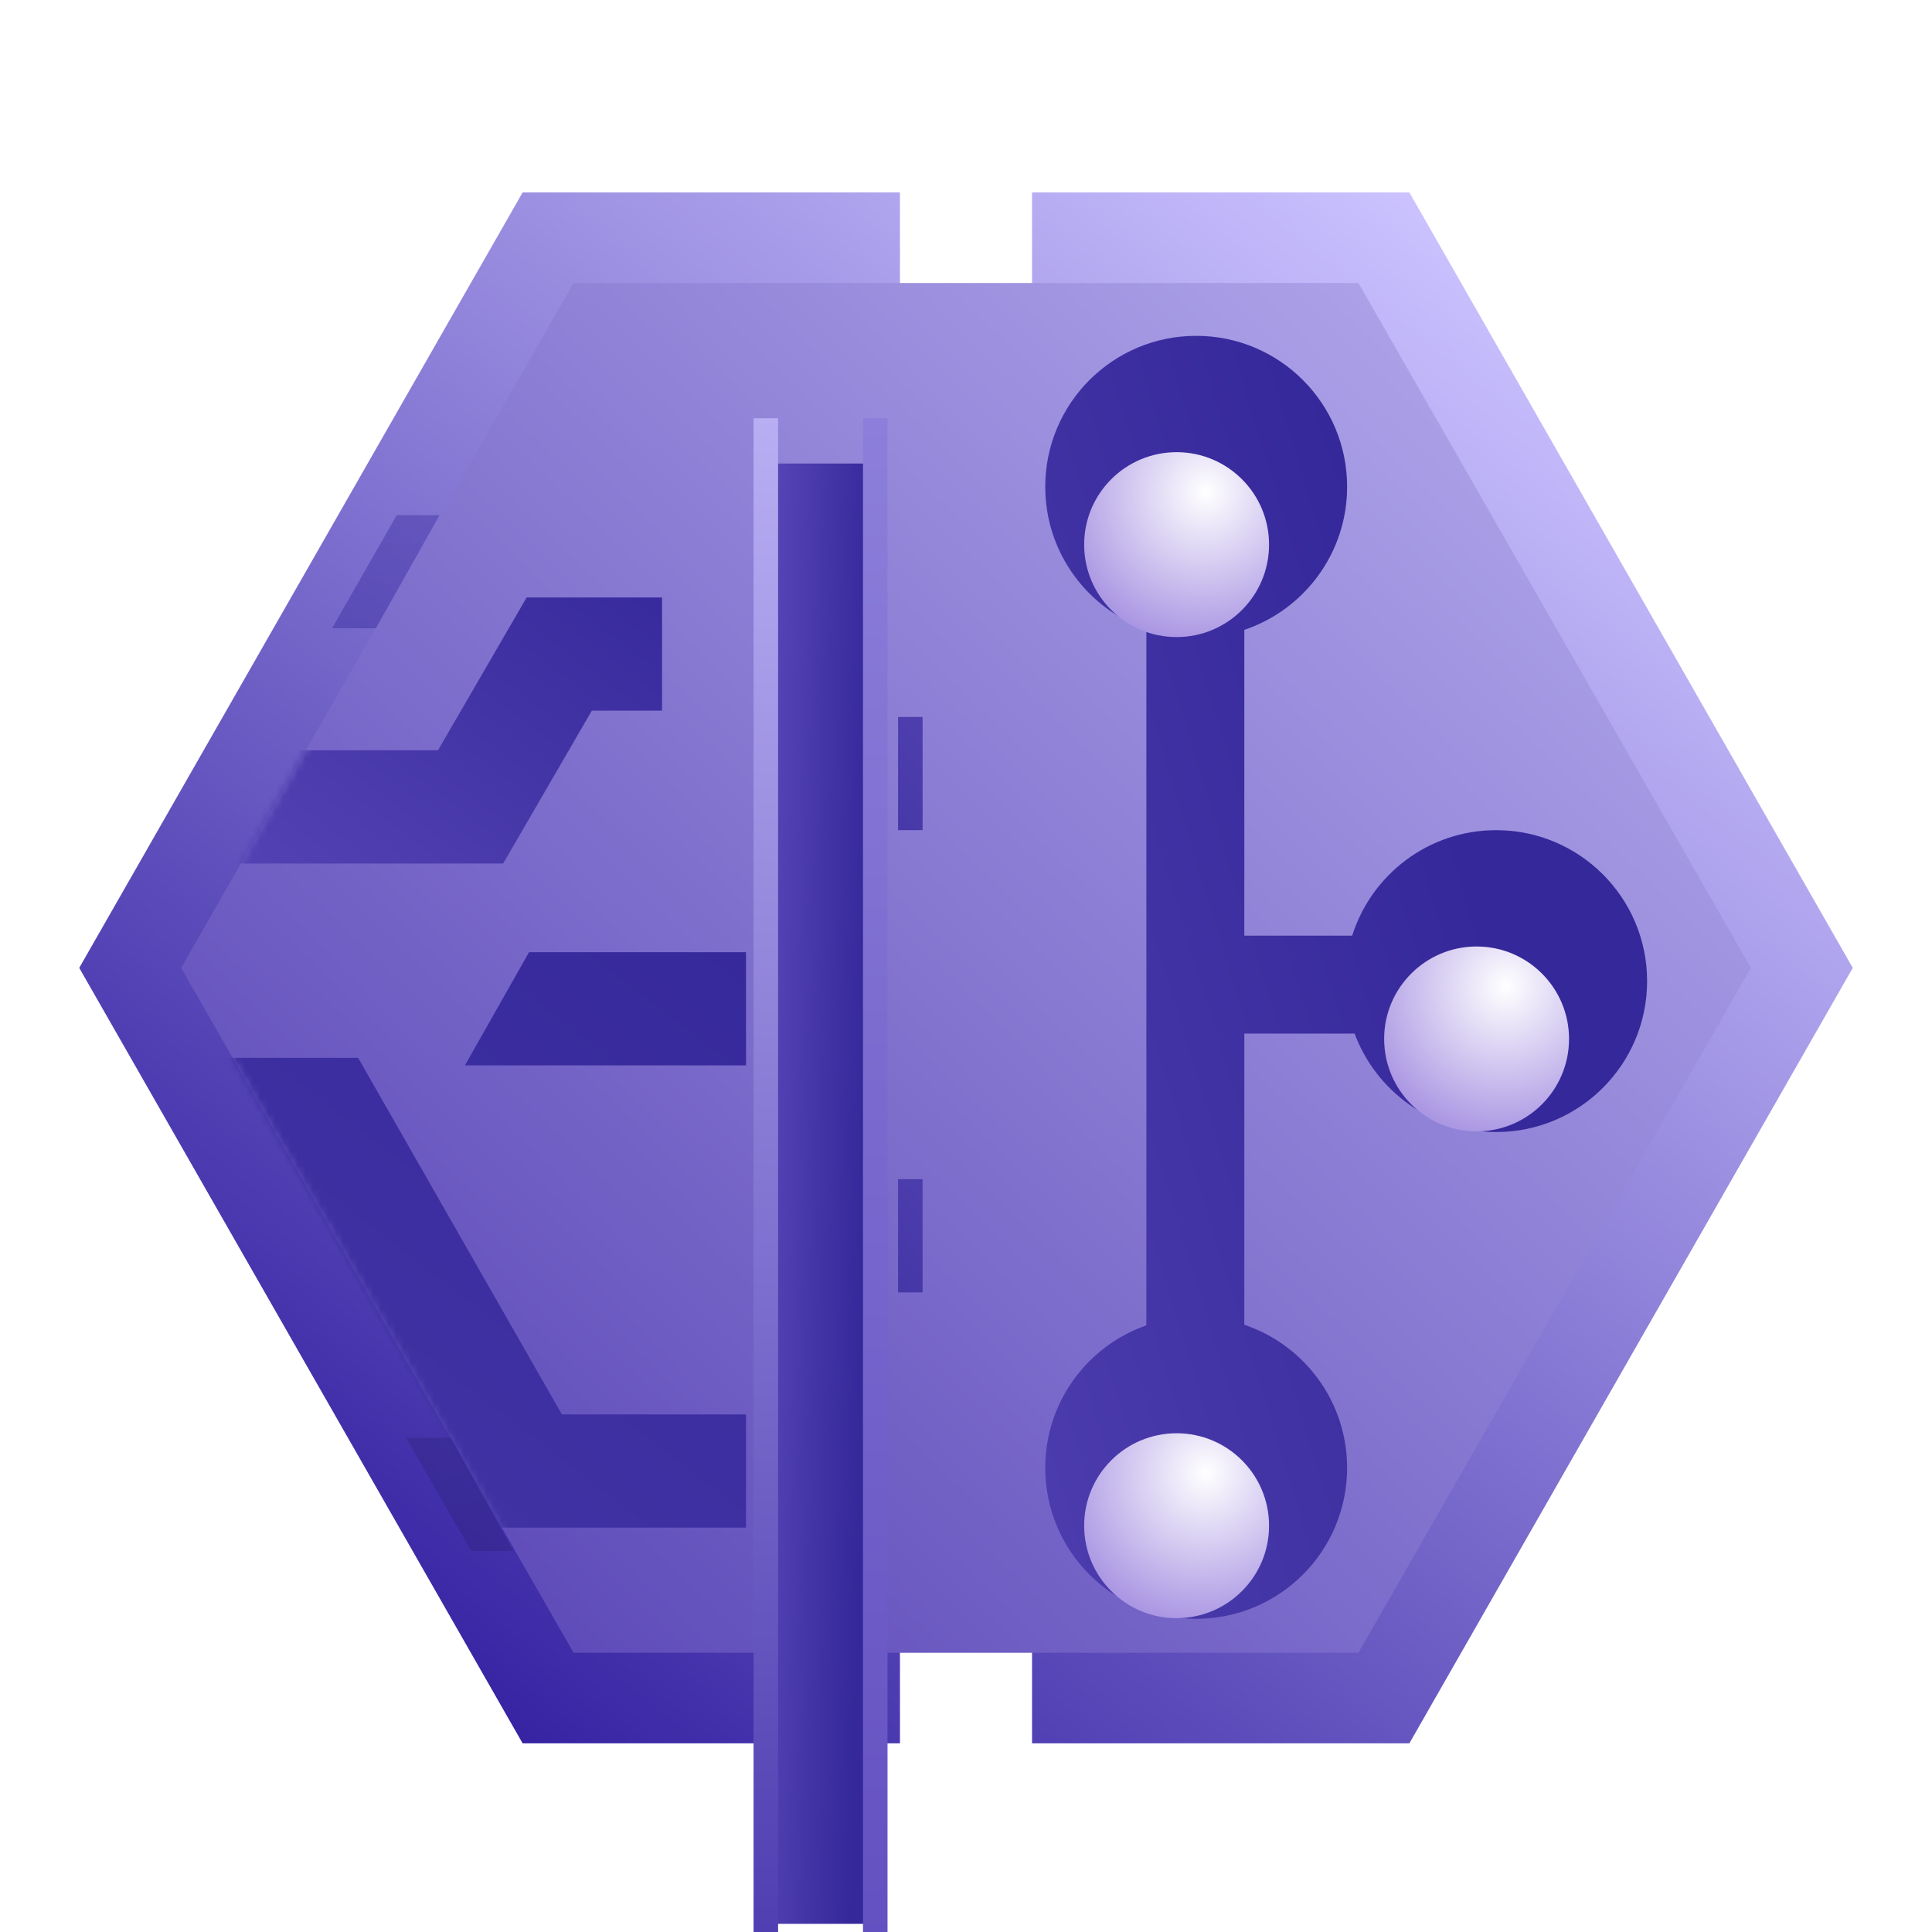
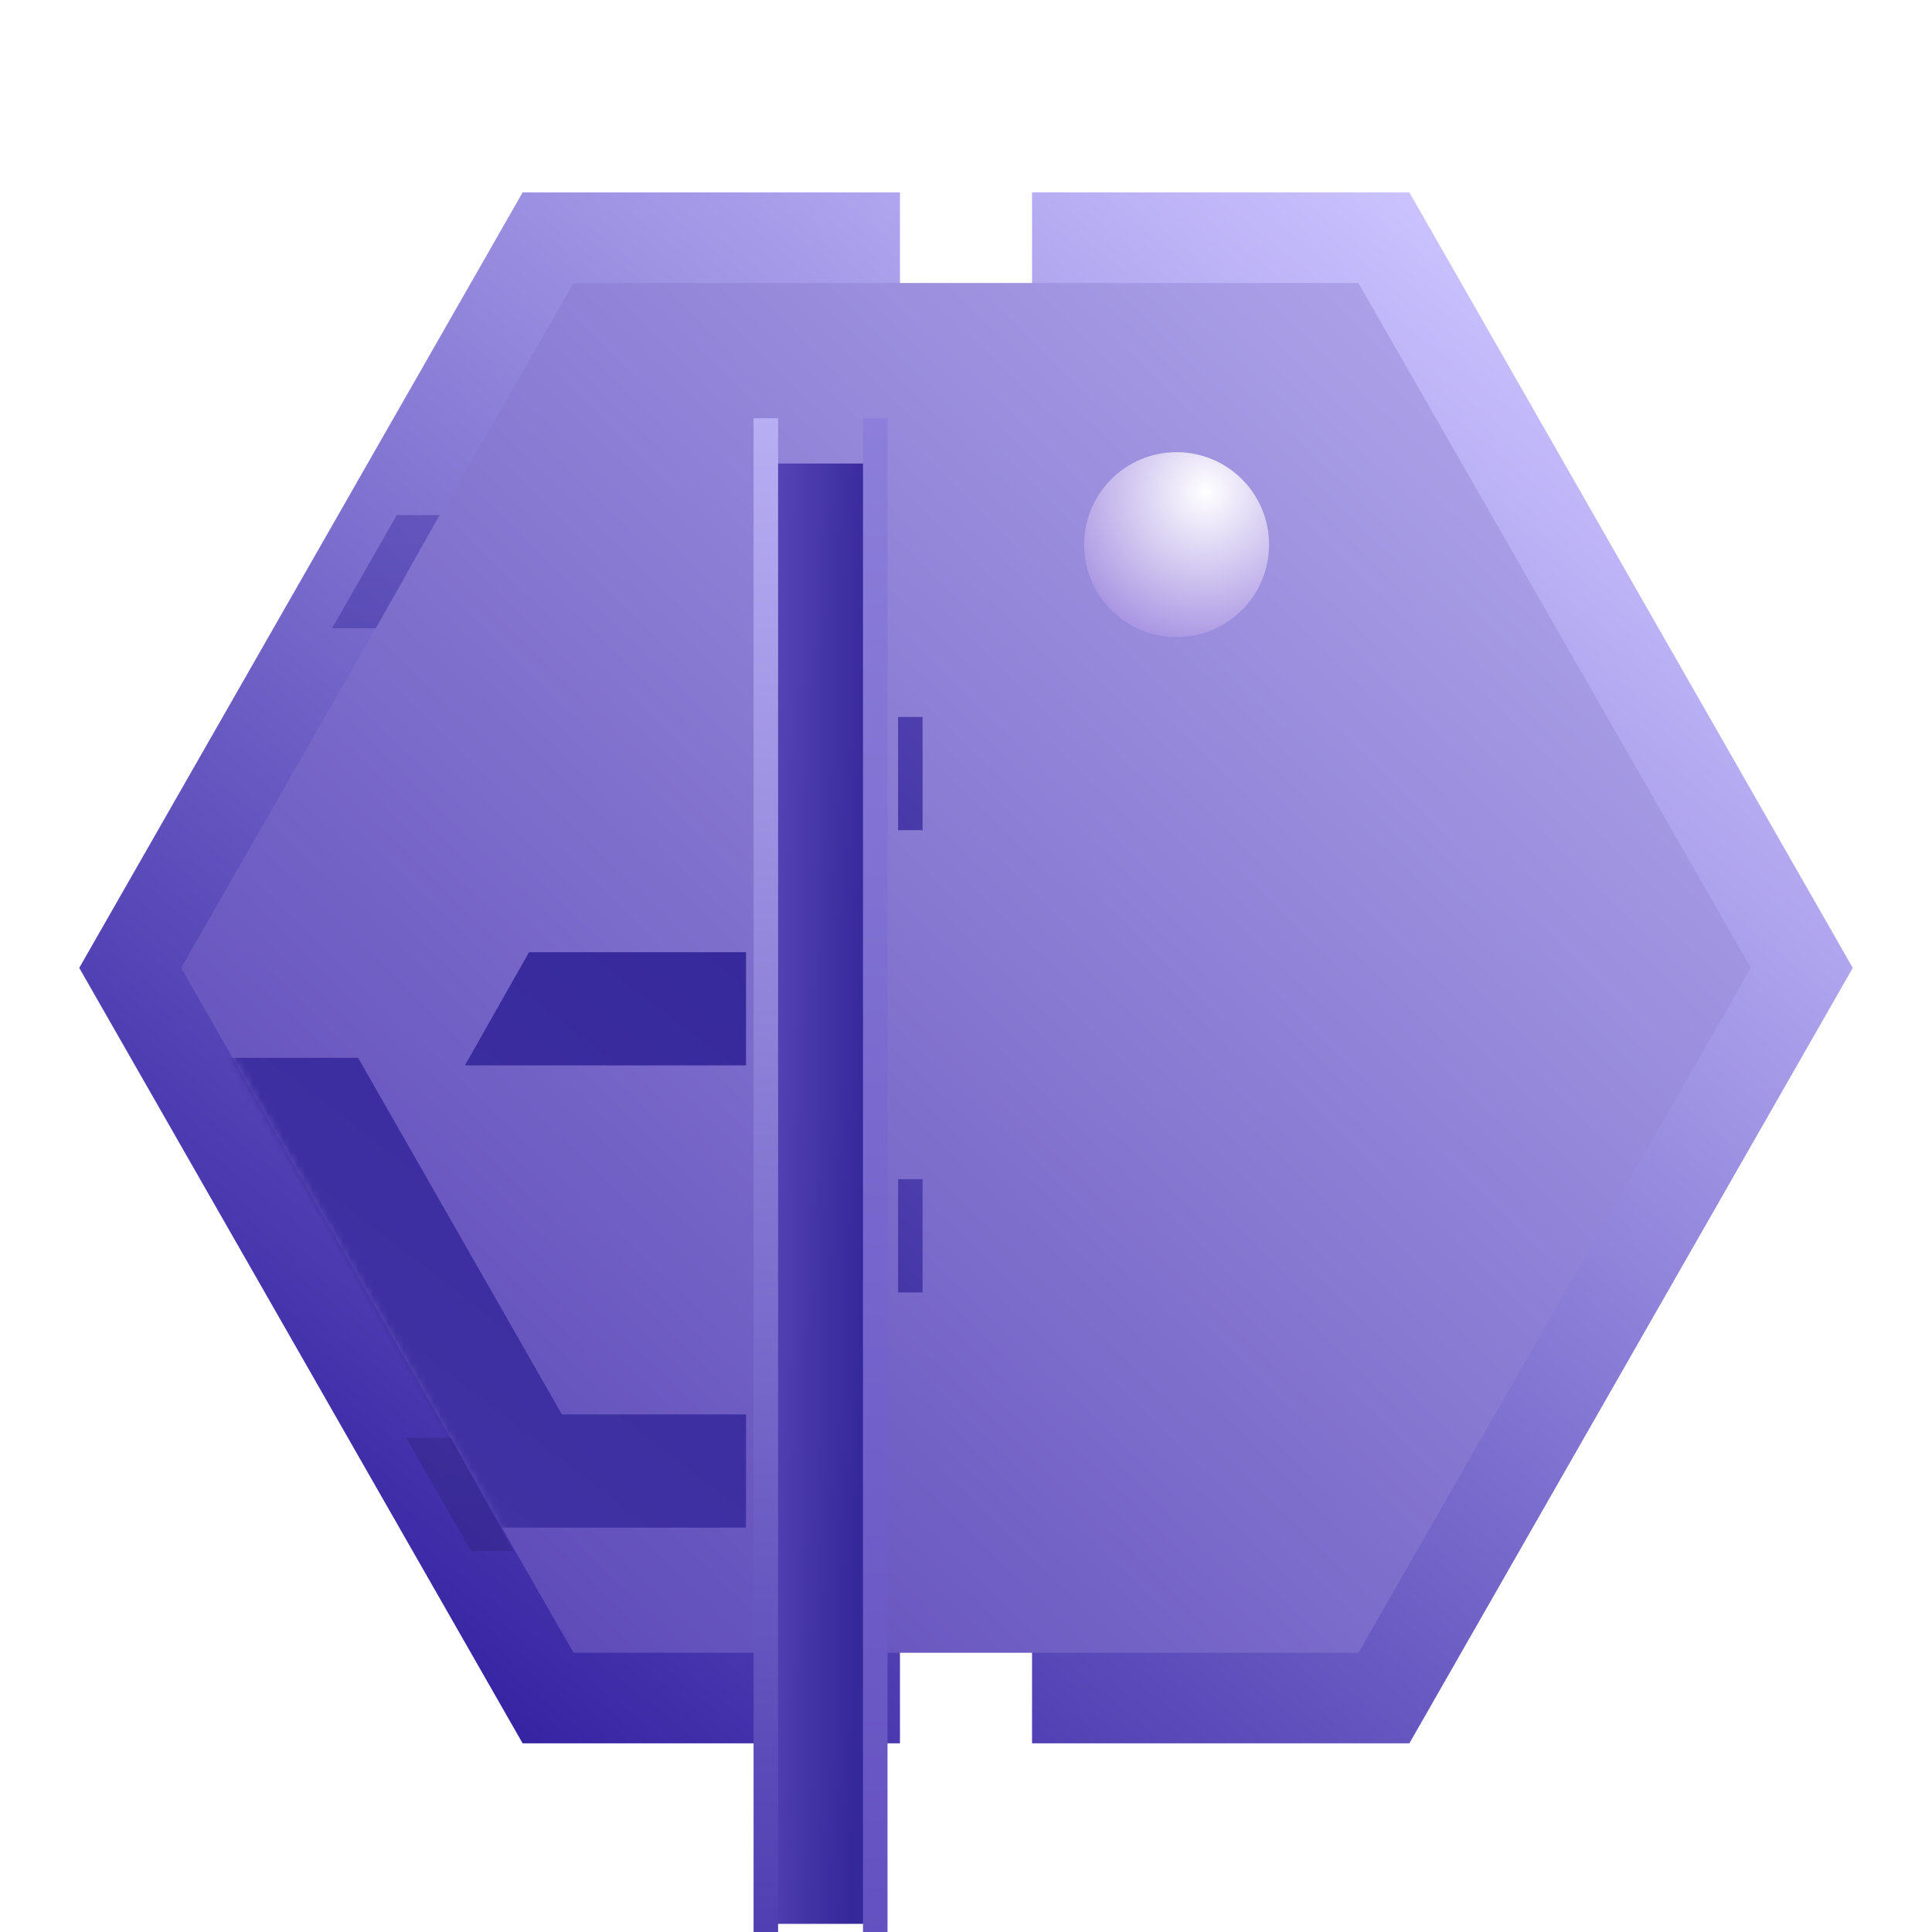
<svg xmlns="http://www.w3.org/2000/svg" width="256" height="256" viewBox="0 0 256 256" fill="none">
  <path fill-rule="evenodd" clip-rule="evenodd" d="M136.75 231H186.75L245.5 128.25L186.75 25.5L136.75 25.5V231ZM119.25 25.5L69.25 25.5L10.5 128.25L69.25 231H119.25V25.5Z" fill="url(#paint0_linear_5514_6564)" />
  <path fill-rule="evenodd" clip-rule="evenodd" d="M180 37.5L232 128.25L180 219L76 219L24 128.25L76 37.5L180 37.5Z" fill="url(#paint1_linear_5514_6564)" />
  <mask id="mask0_5514_6564" style="mask-type:alpha" maskUnits="userSpaceOnUse" x="24" y="37" width="208" height="183">
    <path fill-rule="evenodd" clip-rule="evenodd" d="M135.898 219.108H179.813L231.75 128.249L179.813 37.39L135.898 37.39V219.108ZM119.899 37.39L75.938 37.39L24 128.249L75.938 219.108H119.899V37.39Z" fill="#6E5EDA" />
  </mask>
  <g mask="url(#mask0_5514_6564)">
    <g filter="url(#filter0_ii_5514_6564)">
-       <path fill-rule="evenodd" clip-rule="evenodd" d="M91.431 48H109.375V63H100.069L88.319 83.25H38.75V68.25H79.681L91.431 48Z" fill="url(#paint2_linear_5514_6564)" />
      <path fill-rule="evenodd" clip-rule="evenodd" d="M91.75 95H120.5V110H83.25L91.75 95ZM60.398 124H41L49.125 109H69.102L96.102 156.25H120.5V171.25H87.398L60.398 124ZM109.375 205.5H35.25V190.5H109.375V205.5Z" fill="url(#paint3_linear_5514_6564)" />
    </g>
  </g>
  <g filter="url(#filter1_ii_5514_6564)">
    <rect x="120.75" y="31.5" width="14.25" height="193.5" fill="url(#paint4_linear_5514_6564)" />
  </g>
  <g filter="url(#filter2_i_5514_6564)">
-     <path fill-rule="evenodd" clip-rule="evenodd" d="M167.379 82.211C175.297 79.548 181 72.065 181 63.25C181 52.204 172.046 43.25 161 43.25C149.954 43.25 141 52.204 141 63.25C141 71.983 146.597 79.409 154.4 82.135V174.365C146.597 177.091 141 184.517 141 193.25C141 204.296 149.954 213.25 161 213.25C172.046 213.25 181 204.296 181 193.25C181 184.435 175.297 176.952 167.379 174.289V135.705H181.993C184.818 143.322 192.15 148.75 200.75 148.75C211.796 148.75 220.75 139.796 220.75 128.75C220.75 117.704 211.796 108.75 200.75 108.75C191.804 108.75 184.229 114.624 181.673 122.726H167.379V82.211Z" fill="url(#paint5_linear_5514_6564)" />
-   </g>
+     </g>
  <g filter="url(#filter3_i_5514_6564)">
    <rect x="119" y="25.5" width="3.25" height="205.5" fill="url(#paint6_linear_5514_6564)" />
  </g>
  <g filter="url(#filter4_i_5514_6564)">
    <rect x="133.5" y="25.5" width="3.25" height="205.5" fill="url(#paint7_linear_5514_6564)" />
  </g>
  <g filter="url(#filter5_dd_5514_6564)">
    <circle cx="161" cy="63.25" r="12.25" fill="url(#paint8_radial_5514_6564)" />
  </g>
  <g filter="url(#filter6_dd_5514_6564)">
-     <circle cx="161" cy="193.25" r="12.25" fill="url(#paint9_radial_5514_6564)" />
-   </g>
+     </g>
  <g filter="url(#filter7_dd_5514_6564)">
-     <circle cx="200.75" cy="128.75" r="12.25" fill="url(#paint10_radial_5514_6564)" />
-   </g>
+     </g>
  <rect opacity="0.9" x="119" y="95" width="3.25" height="15" fill="url(#paint11_linear_5514_6564)" />
  <rect opacity="0.9" x="119" y="156.25" width="3.25" height="15" fill="url(#paint12_linear_5514_6564)" />
  <path opacity="0.5" d="M52.575 68.25H58.25L49.801 83.25H44L52.575 68.25Z" fill="url(#paint13_linear_5514_6564)" />
  <path opacity="0.5" d="M68 205.5L59.75 190.5H53.804L62.426 205.5H68Z" fill="url(#paint14_linear_5514_6564)" />
  <defs>
    <filter id="filter0_ii_5514_6564" x="16.101" y="48" width="104.399" height="177.845" filterUnits="userSpaceOnUse" color-interpolation-filters="sRGB">
      <feFlood flood-opacity="0" result="BackgroundImageFix" />
      <feBlend mode="normal" in="SourceGraphic" in2="BackgroundImageFix" result="shape" />
      <feColorMatrix in="SourceAlpha" type="matrix" values="0 0 0 0 0 0 0 0 0 0 0 0 0 0 0 0 0 0 127 0" result="hardAlpha" />
      <feOffset dx="-19.149" dy="29.92" />
      <feGaussianBlur stdDeviation="10.173" />
      <feComposite in2="hardAlpha" operator="arithmetic" k2="-1" k3="1" />
      <feColorMatrix type="matrix" values="0 0 0 0 0 0 0 0 0 0 0 0 0 0 0 0 0 0 0.12 0" />
      <feBlend mode="overlay" in2="shape" result="effect1_innerShadow_5514_6564" />
      <feColorMatrix in="SourceAlpha" type="matrix" values="0 0 0 0 0 0 0 0 0 0 0 0 0 0 0 0 0 0 127 0" result="hardAlpha" />
      <feOffset dx="-2.5" dy="1.25" />
      <feGaussianBlur stdDeviation="3.125" />
      <feComposite in2="hardAlpha" operator="arithmetic" k2="-1" k3="1" />
      <feColorMatrix type="matrix" values="0 0 0 0 0 0 0 0 0 0 0 0 0 0 0 0 0 0 0.2 0" />
      <feBlend mode="normal" in2="effect1_innerShadow_5514_6564" result="effect2_innerShadow_5514_6564" />
    </filter>
    <filter id="filter1_ii_5514_6564" x="101.601" y="31.5" width="34.649" height="213.845" filterUnits="userSpaceOnUse" color-interpolation-filters="sRGB">
      <feFlood flood-opacity="0" result="BackgroundImageFix" />
      <feBlend mode="normal" in="SourceGraphic" in2="BackgroundImageFix" result="shape" />
      <feColorMatrix in="SourceAlpha" type="matrix" values="0 0 0 0 0 0 0 0 0 0 0 0 0 0 0 0 0 0 127 0" result="hardAlpha" />
      <feOffset dx="-19.149" dy="29.92" />
      <feGaussianBlur stdDeviation="10.173" />
      <feComposite in2="hardAlpha" operator="arithmetic" k2="-1" k3="1" />
      <feColorMatrix type="matrix" values="0 0 0 0 0 0 0 0 0 0 0 0 0 0 0 0 0 0 0.12 0" />
      <feBlend mode="overlay" in2="shape" result="effect1_innerShadow_5514_6564" />
      <feColorMatrix in="SourceAlpha" type="matrix" values="0 0 0 0 0 0 0 0 0 0 0 0 0 0 0 0 0 0 127 0" result="hardAlpha" />
      <feOffset dx="1.25" />
      <feGaussianBlur stdDeviation="3" />
      <feComposite in2="hardAlpha" operator="arithmetic" k2="-1" k3="1" />
      <feColorMatrix type="matrix" values="0 0 0 0 0.157 0 0 0 0 0.122 0 0 0 0 0.506 0 0 0 0.4 0" />
      <feBlend mode="normal" in2="effect1_innerShadow_5514_6564" result="effect2_innerShadow_5514_6564" />
    </filter>
    <filter id="filter2_i_5514_6564" x="138.5" y="43.25" width="82.25" height="171.25" filterUnits="userSpaceOnUse" color-interpolation-filters="sRGB">
      <feFlood flood-opacity="0" result="BackgroundImageFix" />
      <feBlend mode="normal" in="SourceGraphic" in2="BackgroundImageFix" result="shape" />
      <feColorMatrix in="SourceAlpha" type="matrix" values="0 0 0 0 0 0 0 0 0 0 0 0 0 0 0 0 0 0 127 0" result="hardAlpha" />
      <feOffset dx="-2.5" dy="1.25" />
      <feGaussianBlur stdDeviation="3.125" />
      <feComposite in2="hardAlpha" operator="arithmetic" k2="-1" k3="1" />
      <feColorMatrix type="matrix" values="0 0 0 0 0 0 0 0 0 0 0 0 0 0 0 0 0 0 0.2 0" />
      <feBlend mode="normal" in2="shape" result="effect1_innerShadow_5514_6564" />
    </filter>
    <filter id="filter3_i_5514_6564" x="99.851" y="25.5" width="22.399" height="225.845" filterUnits="userSpaceOnUse" color-interpolation-filters="sRGB">
      <feFlood flood-opacity="0" result="BackgroundImageFix" />
      <feBlend mode="normal" in="SourceGraphic" in2="BackgroundImageFix" result="shape" />
      <feColorMatrix in="SourceAlpha" type="matrix" values="0 0 0 0 0 0 0 0 0 0 0 0 0 0 0 0 0 0 127 0" result="hardAlpha" />
      <feOffset dx="-19.149" dy="29.92" />
      <feGaussianBlur stdDeviation="10.173" />
      <feComposite in2="hardAlpha" operator="arithmetic" k2="-1" k3="1" />
      <feColorMatrix type="matrix" values="0 0 0 0 0 0 0 0 0 0 0 0 0 0 0 0 0 0 0.12 0" />
      <feBlend mode="overlay" in2="shape" result="effect1_innerShadow_5514_6564" />
    </filter>
    <filter id="filter4_i_5514_6564" x="114.351" y="25.5" width="22.399" height="225.845" filterUnits="userSpaceOnUse" color-interpolation-filters="sRGB">
      <feFlood flood-opacity="0" result="BackgroundImageFix" />
      <feBlend mode="normal" in="SourceGraphic" in2="BackgroundImageFix" result="shape" />
      <feColorMatrix in="SourceAlpha" type="matrix" values="0 0 0 0 0 0 0 0 0 0 0 0 0 0 0 0 0 0 127 0" result="hardAlpha" />
      <feOffset dx="-19.149" dy="29.92" />
      <feGaussianBlur stdDeviation="10.173" />
      <feComposite in2="hardAlpha" operator="arithmetic" k2="-1" k3="1" />
      <feColorMatrix type="matrix" values="0 0 0 0 0 0 0 0 0 0 0 0 0 0 0 0 0 0 0.12 0" />
      <feBlend mode="overlay" in2="shape" result="effect1_innerShadow_5514_6564" />
    </filter>
    <filter id="filter5_dd_5514_6564" x="135.378" y="51" width="41.056" height="41.056" filterUnits="userSpaceOnUse" color-interpolation-filters="sRGB">
      <feFlood flood-opacity="0" result="BackgroundImageFix" />
      <feColorMatrix in="SourceAlpha" type="matrix" values="0 0 0 0 0 0 0 0 0 0 0 0 0 0 0 0 0 0 127 0" result="hardAlpha" />
      <feOffset dy="0.637" />
      <feGaussianBlur stdDeviation="0.318" />
      <feComposite in2="hardAlpha" operator="out" />
      <feColorMatrix type="matrix" values="0 0 0 0 0 0 0 0 0 0 0 0 0 0 0 0 0 0 0.09 0" />
      <feBlend mode="normal" in2="BackgroundImageFix" result="effect1_dropShadow_5514_6564" />
      <feColorMatrix in="SourceAlpha" type="matrix" values="0 0 0 0 0 0 0 0 0 0 0 0 0 0 0 0 0 0 127 0" result="hardAlpha" />
      <feOffset dx="-5.094" dy="8.278" />
      <feGaussianBlur stdDeviation="4.139" />
      <feComposite in2="hardAlpha" operator="out" />
      <feColorMatrix type="matrix" values="0 0 0 0 0 0 0 0 0 0 0 0 0 0 0 0 0 0 0.3 0" />
      <feBlend mode="overlay" in2="effect1_dropShadow_5514_6564" result="effect2_dropShadow_5514_6564" />
      <feBlend mode="normal" in="SourceGraphic" in2="effect2_dropShadow_5514_6564" result="shape" />
    </filter>
    <filter id="filter6_dd_5514_6564" x="135.378" y="181" width="41.056" height="41.056" filterUnits="userSpaceOnUse" color-interpolation-filters="sRGB">
      <feFlood flood-opacity="0" result="BackgroundImageFix" />
      <feColorMatrix in="SourceAlpha" type="matrix" values="0 0 0 0 0 0 0 0 0 0 0 0 0 0 0 0 0 0 127 0" result="hardAlpha" />
      <feOffset dy="0.637" />
      <feGaussianBlur stdDeviation="0.318" />
      <feComposite in2="hardAlpha" operator="out" />
      <feColorMatrix type="matrix" values="0 0 0 0 0 0 0 0 0 0 0 0 0 0 0 0 0 0 0.09 0" />
      <feBlend mode="normal" in2="BackgroundImageFix" result="effect1_dropShadow_5514_6564" />
      <feColorMatrix in="SourceAlpha" type="matrix" values="0 0 0 0 0 0 0 0 0 0 0 0 0 0 0 0 0 0 127 0" result="hardAlpha" />
      <feOffset dx="-5.094" dy="8.278" />
      <feGaussianBlur stdDeviation="4.139" />
      <feComposite in2="hardAlpha" operator="out" />
      <feColorMatrix type="matrix" values="0 0 0 0 0 0 0 0 0 0 0 0 0 0 0 0 0 0 0.3 0" />
      <feBlend mode="overlay" in2="effect1_dropShadow_5514_6564" result="effect2_dropShadow_5514_6564" />
      <feBlend mode="normal" in="SourceGraphic" in2="effect2_dropShadow_5514_6564" result="shape" />
    </filter>
    <filter id="filter7_dd_5514_6564" x="175.128" y="116.5" width="41.056" height="41.056" filterUnits="userSpaceOnUse" color-interpolation-filters="sRGB">
      <feFlood flood-opacity="0" result="BackgroundImageFix" />
      <feColorMatrix in="SourceAlpha" type="matrix" values="0 0 0 0 0 0 0 0 0 0 0 0 0 0 0 0 0 0 127 0" result="hardAlpha" />
      <feOffset dy="0.637" />
      <feGaussianBlur stdDeviation="0.318" />
      <feComposite in2="hardAlpha" operator="out" />
      <feColorMatrix type="matrix" values="0 0 0 0 0 0 0 0 0 0 0 0 0 0 0 0 0 0 0.09 0" />
      <feBlend mode="normal" in2="BackgroundImageFix" result="effect1_dropShadow_5514_6564" />
      <feColorMatrix in="SourceAlpha" type="matrix" values="0 0 0 0 0 0 0 0 0 0 0 0 0 0 0 0 0 0 127 0" result="hardAlpha" />
      <feOffset dx="-5.094" dy="8.278" />
      <feGaussianBlur stdDeviation="4.139" />
      <feComposite in2="hardAlpha" operator="out" />
      <feColorMatrix type="matrix" values="0 0 0 0 0 0 0 0 0 0 0 0 0 0 0 0 0 0 0.3 0" />
      <feBlend mode="overlay" in2="effect1_dropShadow_5514_6564" result="effect2_dropShadow_5514_6564" />
      <feBlend mode="normal" in="SourceGraphic" in2="effect2_dropShadow_5514_6564" result="shape" />
    </filter>
    <linearGradient id="paint0_linear_5514_6564" x1="186.75" y1="25.5" x2="34.557" y2="215.057" gradientUnits="userSpaceOnUse">
      <stop stop-color="#CBC2FF" />
      <stop offset="1" stop-color="#301D9F" />
    </linearGradient>
    <linearGradient id="paint1_linear_5514_6564" x1="334.482" y1="44.82" x2="117.869" y2="269.086" gradientUnits="userSpaceOnUse">
      <stop stop-color="#D3CCFF" />
      <stop offset="1" stop-color="#5C49B8" />
    </linearGradient>
    <linearGradient id="paint2_linear_5514_6564" x1="0.564" y1="88.51" x2="63.23" y2="4.982" gradientUnits="userSpaceOnUse">
      <stop stop-color="#624FC0" />
      <stop offset="1" stop-color="#35289A" />
    </linearGradient>
    <linearGradient id="paint3_linear_5514_6564" x1="-8.375" y1="436.375" x2="210.073" y2="150.71" gradientUnits="userSpaceOnUse">
      <stop stop-color="#624FC0" />
      <stop offset="1" stop-color="#35289A" />
    </linearGradient>
    <linearGradient id="paint4_linear_5514_6564" x1="112.251" y1="212.118" x2="130.905" y2="212.459" gradientUnits="userSpaceOnUse">
      <stop stop-color="#624FC0" />
      <stop offset="1" stop-color="#35289A" />
    </linearGradient>
    <linearGradient id="paint5_linear_5514_6564" x1="69.389" y1="238.19" x2="221.324" y2="191.669" gradientUnits="userSpaceOnUse">
      <stop stop-color="#624FC0" />
      <stop offset="1" stop-color="#35289A" />
    </linearGradient>
    <linearGradient id="paint6_linear_5514_6564" x1="123.027" y1="25.5" x2="120.601" y2="234.731" gradientUnits="userSpaceOnUse">
      <stop stop-color="#B8AEF3" />
      <stop offset="1" stop-color="#4B3AAF" />
    </linearGradient>
    <linearGradient id="paint7_linear_5514_6564" x1="136.75" y1="25.5" x2="135.807" y2="236.246" gradientUnits="userSpaceOnUse">
      <stop stop-color="#8C7EDA" />
      <stop offset="1" stop-color="#624FC0" />
    </linearGradient>
    <radialGradient id="paint8_radial_5514_6564" cx="0" cy="0" r="1" gradientUnits="userSpaceOnUse" gradientTransform="translate(164.875 56.25) rotate(108.329) scale(21.464 20.604)">
      <stop stop-color="white" />
      <stop offset="1" stop-color="#A48FE1" />
    </radialGradient>
    <radialGradient id="paint9_radial_5514_6564" cx="0" cy="0" r="1" gradientUnits="userSpaceOnUse" gradientTransform="translate(164.875 186.25) rotate(108.329) scale(21.464 20.604)">
      <stop stop-color="white" />
      <stop offset="1" stop-color="#A48FE1" />
    </radialGradient>
    <radialGradient id="paint10_radial_5514_6564" cx="0" cy="0" r="1" gradientUnits="userSpaceOnUse" gradientTransform="translate(204.625 121.75) rotate(108.329) scale(21.464 20.604)">
      <stop stop-color="white" />
      <stop offset="1" stop-color="#A48FE1" />
    </radialGradient>
    <linearGradient id="paint11_linear_5514_6564" x1="166.375" y1="79.75" x2="111.75" y2="128.875" gradientUnits="userSpaceOnUse">
      <stop stop-color="#624FC0" />
      <stop offset="1" stop-color="#35289A" />
    </linearGradient>
    <linearGradient id="paint12_linear_5514_6564" x1="166.375" y1="141" x2="111.75" y2="190.125" gradientUnits="userSpaceOnUse">
      <stop stop-color="#624FC0" />
      <stop offset="1" stop-color="#35289A" />
    </linearGradient>
    <linearGradient id="paint13_linear_5514_6564" x1="208.75" y1="15.125" x2="206.31" y2="106.668" gradientUnits="userSpaceOnUse">
      <stop stop-color="#624FC0" />
      <stop offset="1" stop-color="#35289A" />
    </linearGradient>
    <linearGradient id="paint14_linear_5514_6564" x1="208.875" y1="133" x2="213.671" y2="208.378" gradientUnits="userSpaceOnUse">
      <stop stop-color="#382B97" />
      <stop offset="1" stop-color="#2E237F" />
    </linearGradient>
  </defs>
</svg>